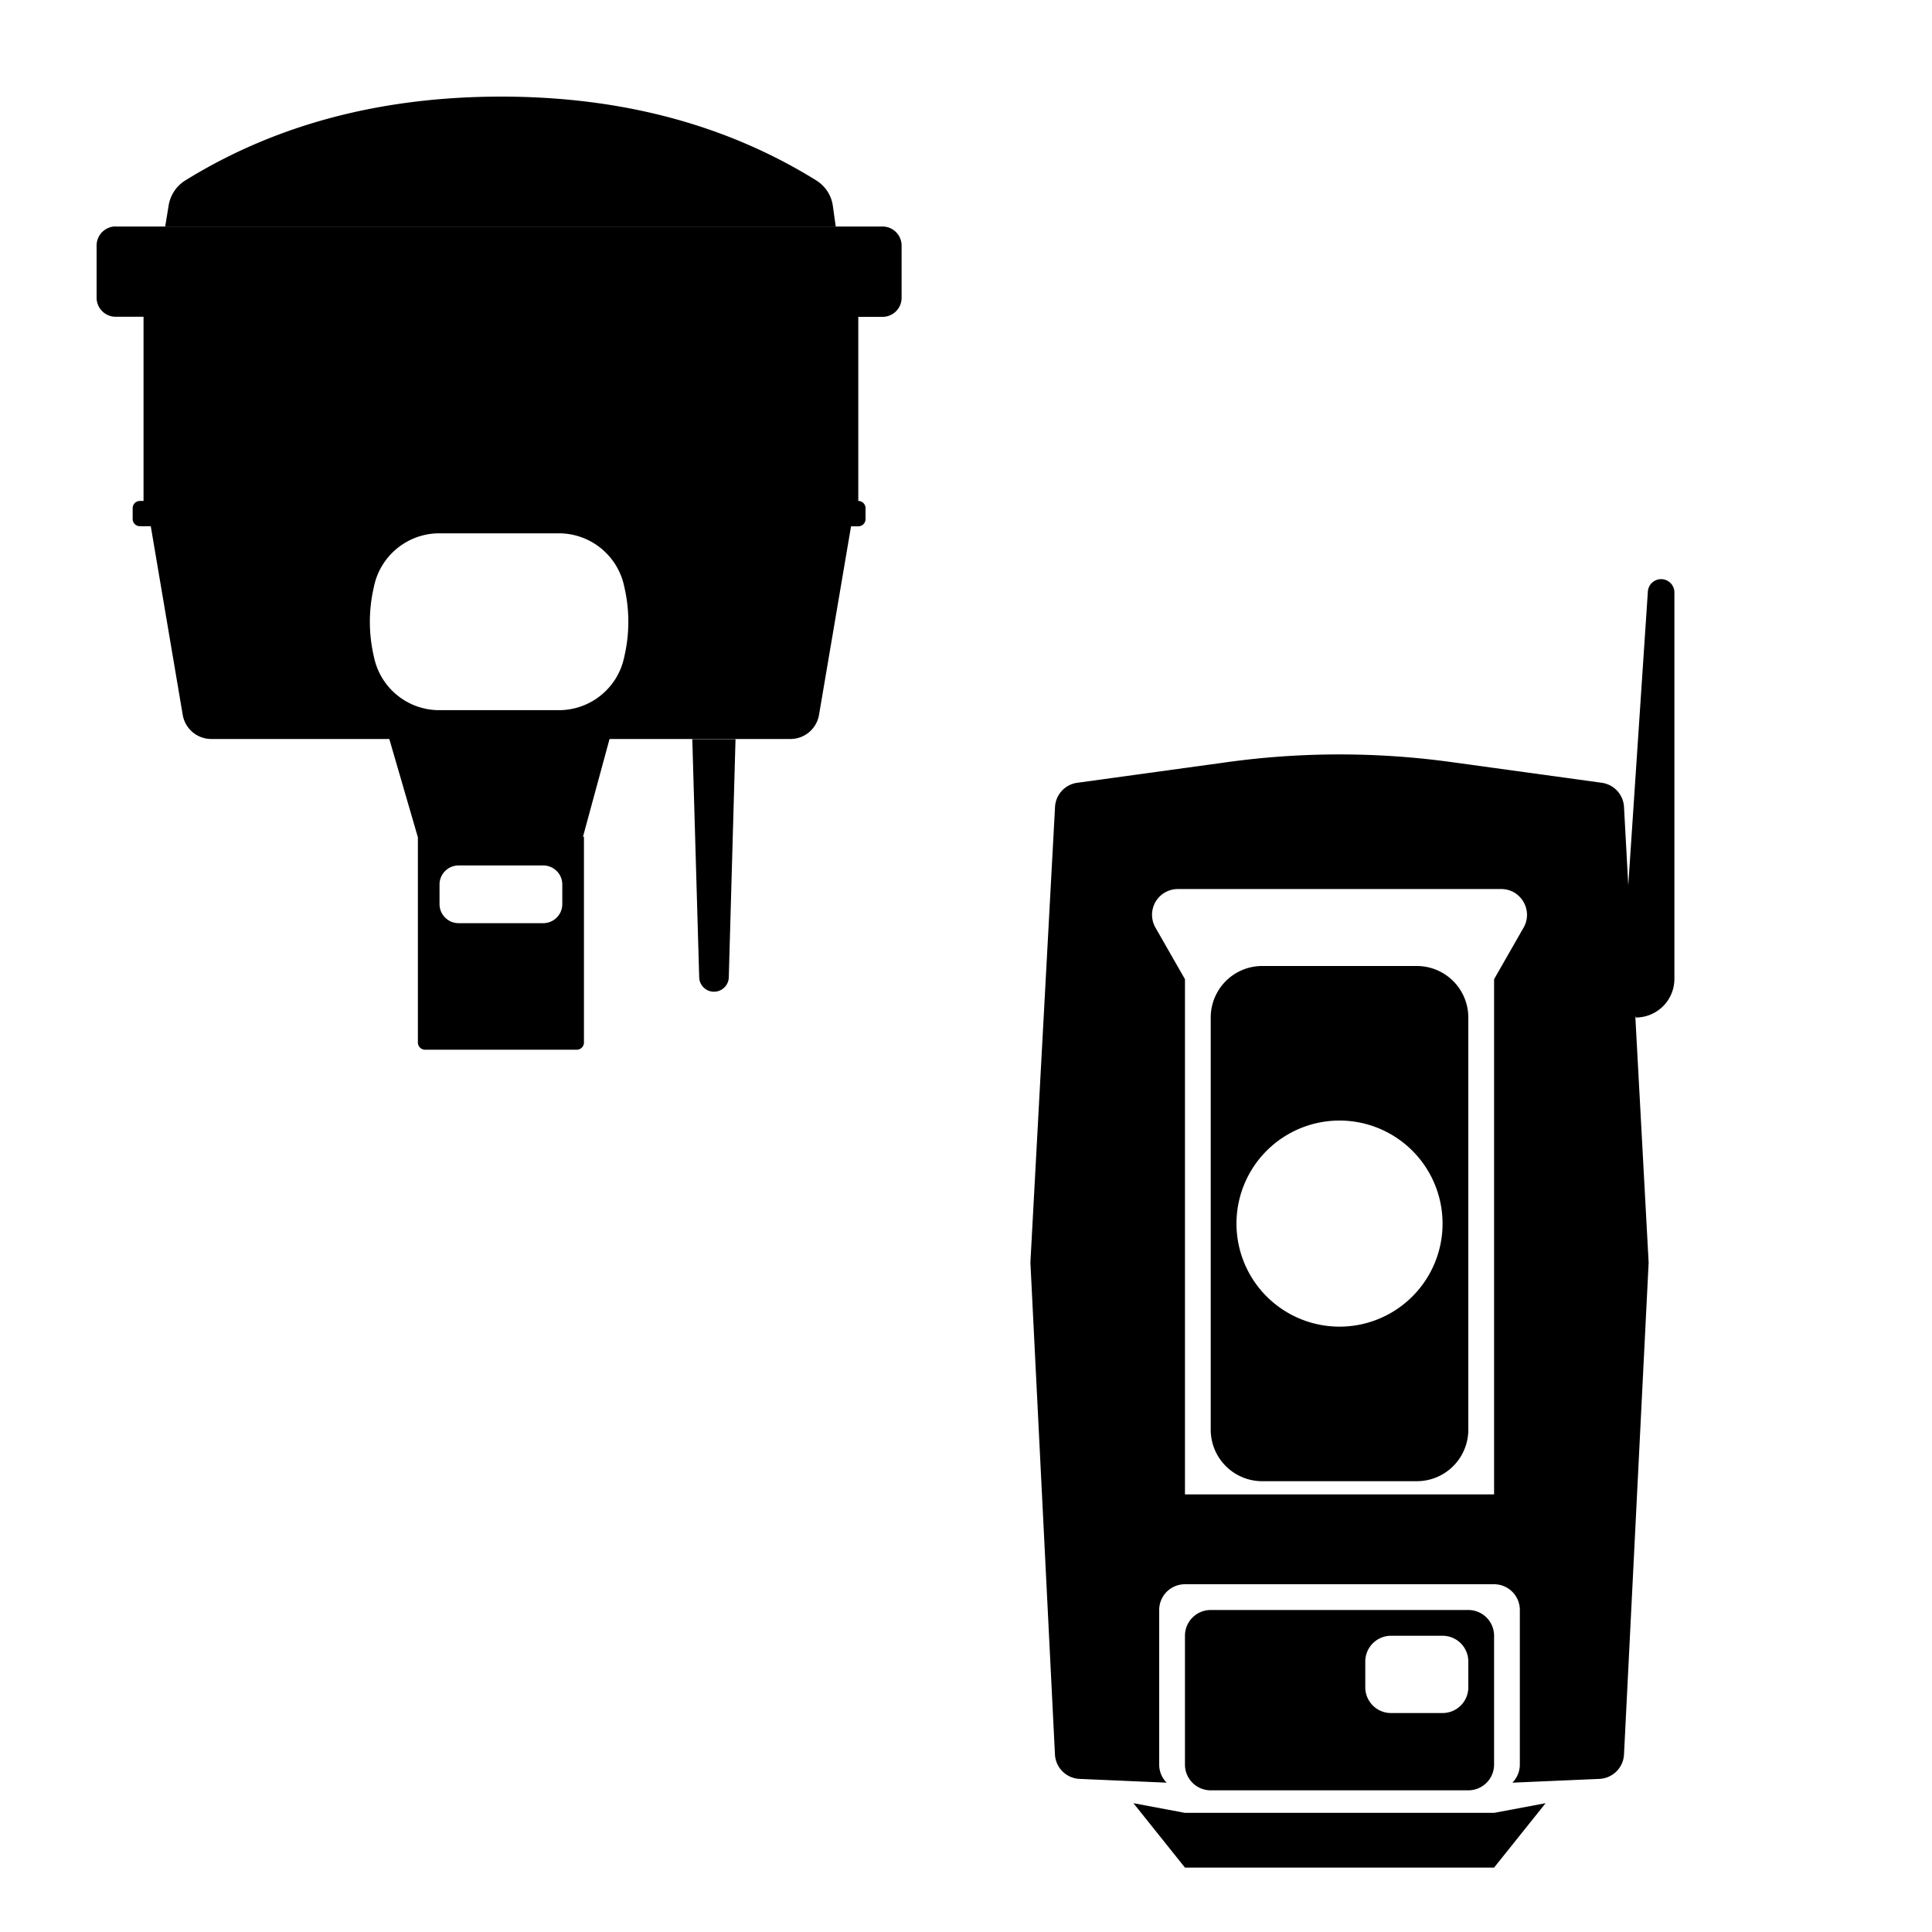
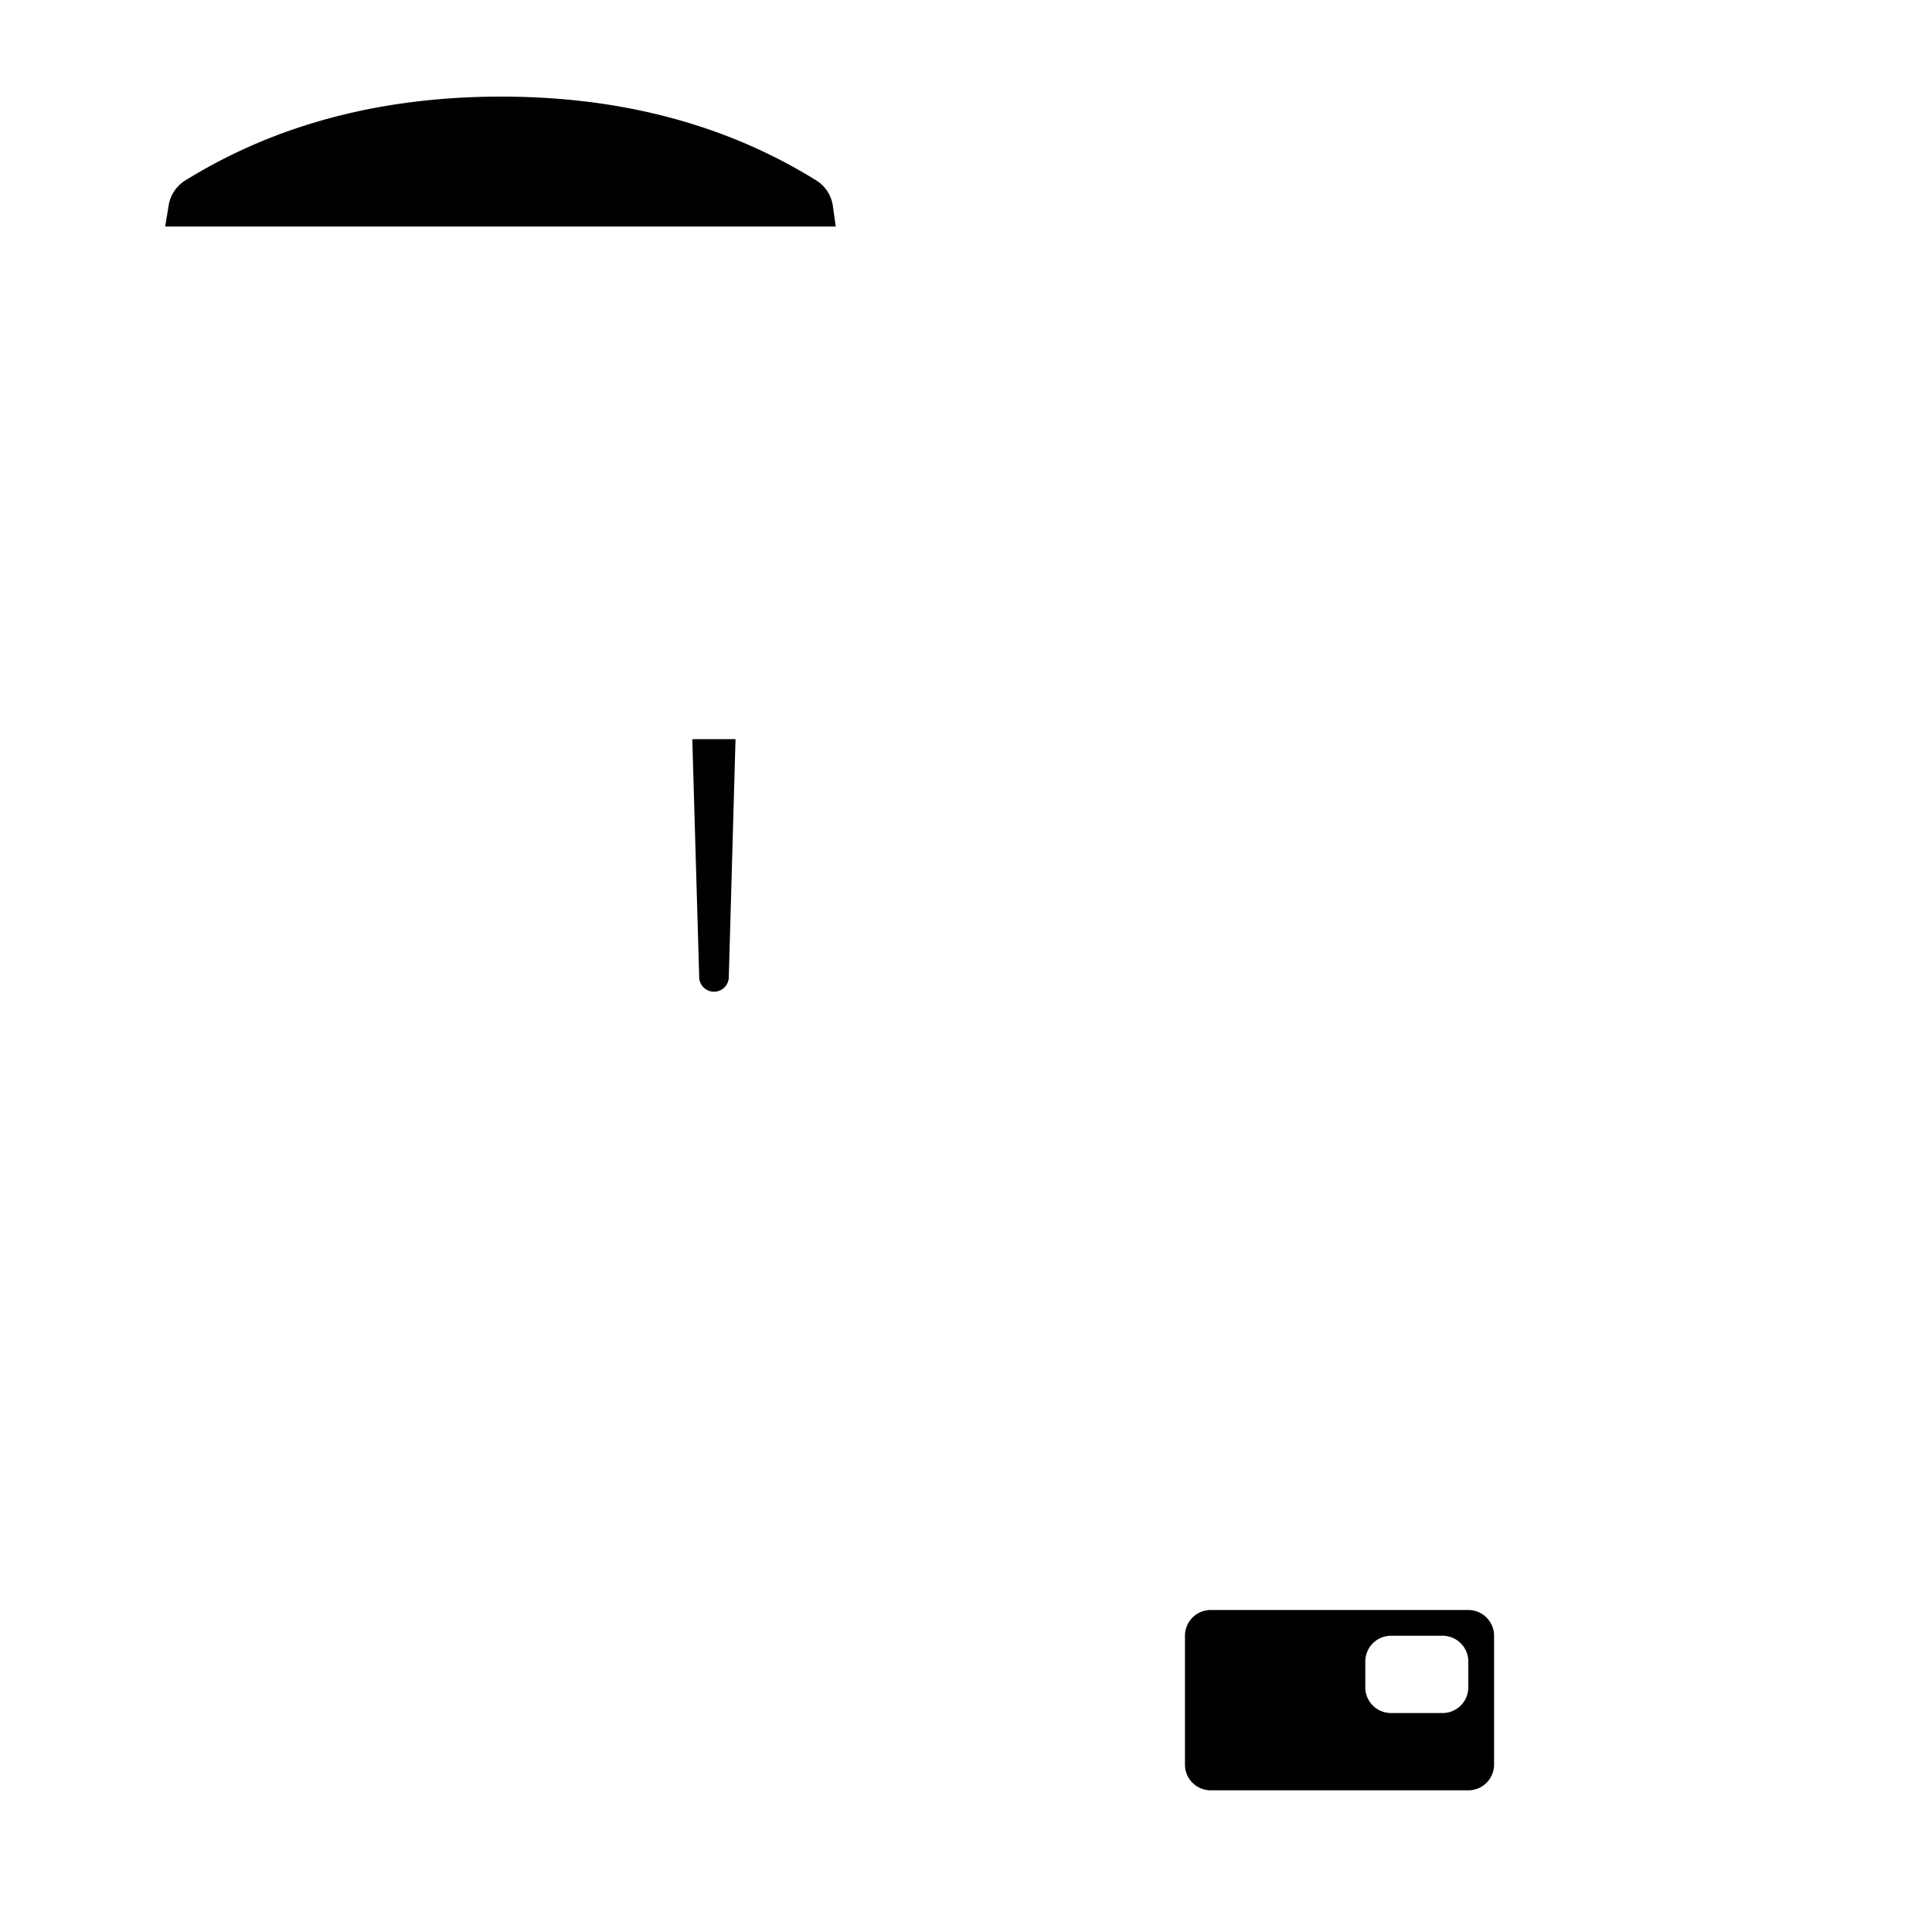
<svg xmlns="http://www.w3.org/2000/svg" width="24" height="24" fill="currentColor" class="mi-solid mi-gnss-rts" viewBox="0 0 24 24">
  <path d="m2.052 2.814.043-.262a.45.45 0 0 1 .206-.31Q3.98 1.202 6.222 1.2q2.238 0 3.916 1.04c.113.07.19.186.208.318l.036.256z" />
-   <path fill-rule="evenodd" d="M1.437 2.814h9.526c.131 0 .237.106.237.237V3.7c0 .13-.106.236-.237.236h-.301v2.287c.05 0 .09.04.09.09v.135c0 .05-.04.09-.09.09h-.09l-.398 2.343a.36.36 0 0 1-.354.299H7.572l-.33 1.214h.012v2.556c0 .05-.04.09-.09.09H5.281a.09.09 0 0 1-.09-.09v-2.556h-.002L4.836 9.18H2.624a.36.36 0 0 1-.354-.299l-.397-2.344h-.135a.09.09 0 0 1-.09-.09v-.134c0-.05.04-.09.09-.09h.045V3.935h-.346A.237.237 0 0 1 1.2 3.7v-.65c0-.13.106-.237.237-.237m5.506 3.812H5.457a.83.83 0 0 0-.81.654l-.01.046a1.9 1.9 0 0 0 0 .798l.01.045c.082.382.42.654.81.654h1.486c.39 0 .728-.272.81-.654l.01-.045a1.9 1.9 0 0 0 0-.798l-.01-.046a.83.83 0 0 0-.81-.654m-1.246 4.126h1.051c.13 0 .237.105.237.236v.244a.237.237 0 0 1-.237.237H5.697a.237.237 0 0 1-.237-.237v-.244c0-.13.106-.236.237-.236" />
  <path d="M9.137 9.182H8.6l.086 2.967a.184.184 0 0 0 .367 0z" />
-   <path fill-rule="evenodd" d="M15.04 12.64a.64.64 0 0 1 .64-.64h1.92a.64.64 0 0 1 .64.64v5.12a.64.64 0 0 1-.64.64h-1.92a.64.64 0 0 1-.64-.64zm2.88 2.56a1.28 1.28 0 1 1-2.56 0 1.28 1.28 0 0 1 2.56 0" />
-   <path fill-rule="evenodd" d="M20.47 7.354a.165.165 0 0 1 .33.011v4.795a.48.48 0 0 1-.48.48l-.006-.023.166 3.068-.306 6.109a.32.32 0 0 1-.305.304l-1.082.047a.32.32 0 0 0 .093-.225V20a.32.32 0 0 0-.32-.32h-3.84a.32.32 0 0 0-.32.32v1.92c0 .088.035.168.093.225l-1.082-.047a.32.32 0 0 1-.306-.304l-.305-6.11.306-5.66a.32.32 0 0 1 .276-.3l1.86-.256a10.2 10.2 0 0 1 2.796 0l1.86.256a.32.32 0 0 1 .276.3l.053.973zm-1.91 4.81v6.4h-3.84v-6.4l-.366-.64a.32.32 0 0 1 .277-.48h4.018c.245 0 .4.266.277.48z" />
  <path fill-rule="evenodd" d="M15.04 20a.32.32 0 0 0-.32.32v1.6c0 .177.143.32.32.32h3.2a.32.32 0 0 0 .32-.32v-1.6a.32.32 0 0 0-.32-.32zm2.24.32a.32.32 0 0 0-.32.32v.32c0 .177.143.32.32.32h.64a.32.32 0 0 0 .32-.32v-.32a.32.32 0 0 0-.32-.32z" />
-   <path d="m14.72 22.52-.64-.12.64.8h3.84l.64-.8-.64.12z" />
</svg>